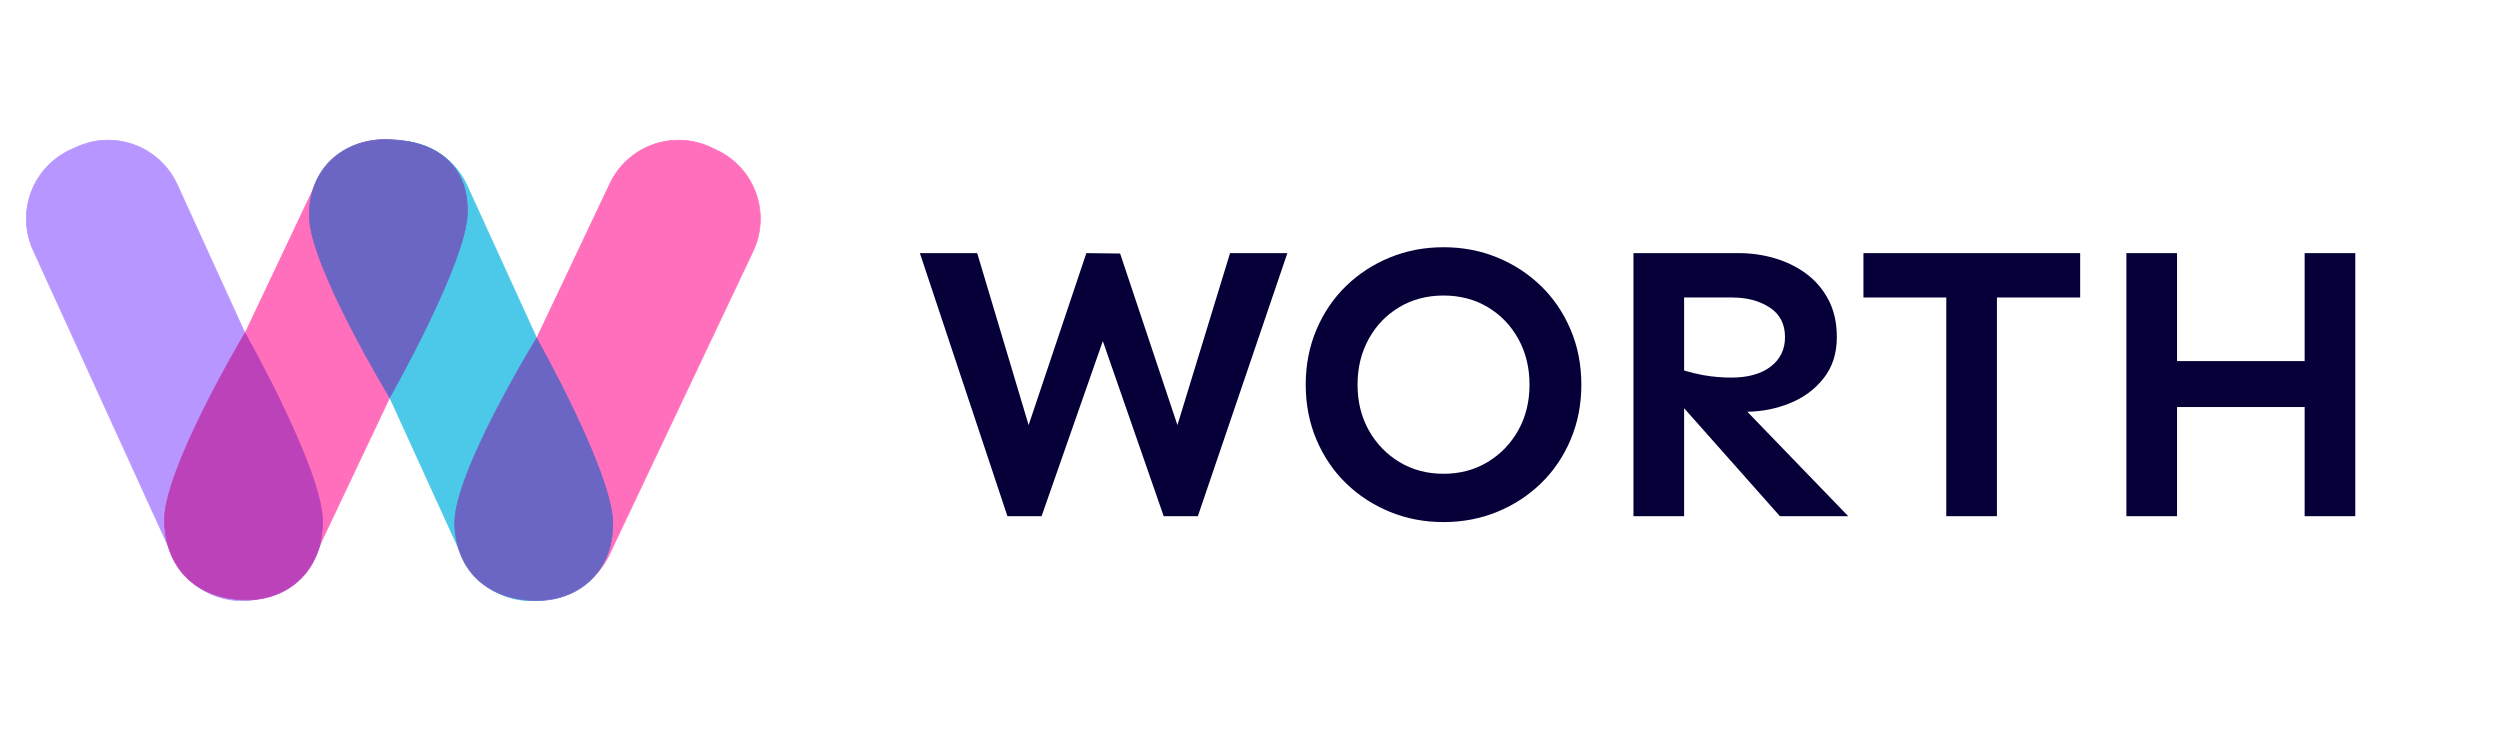
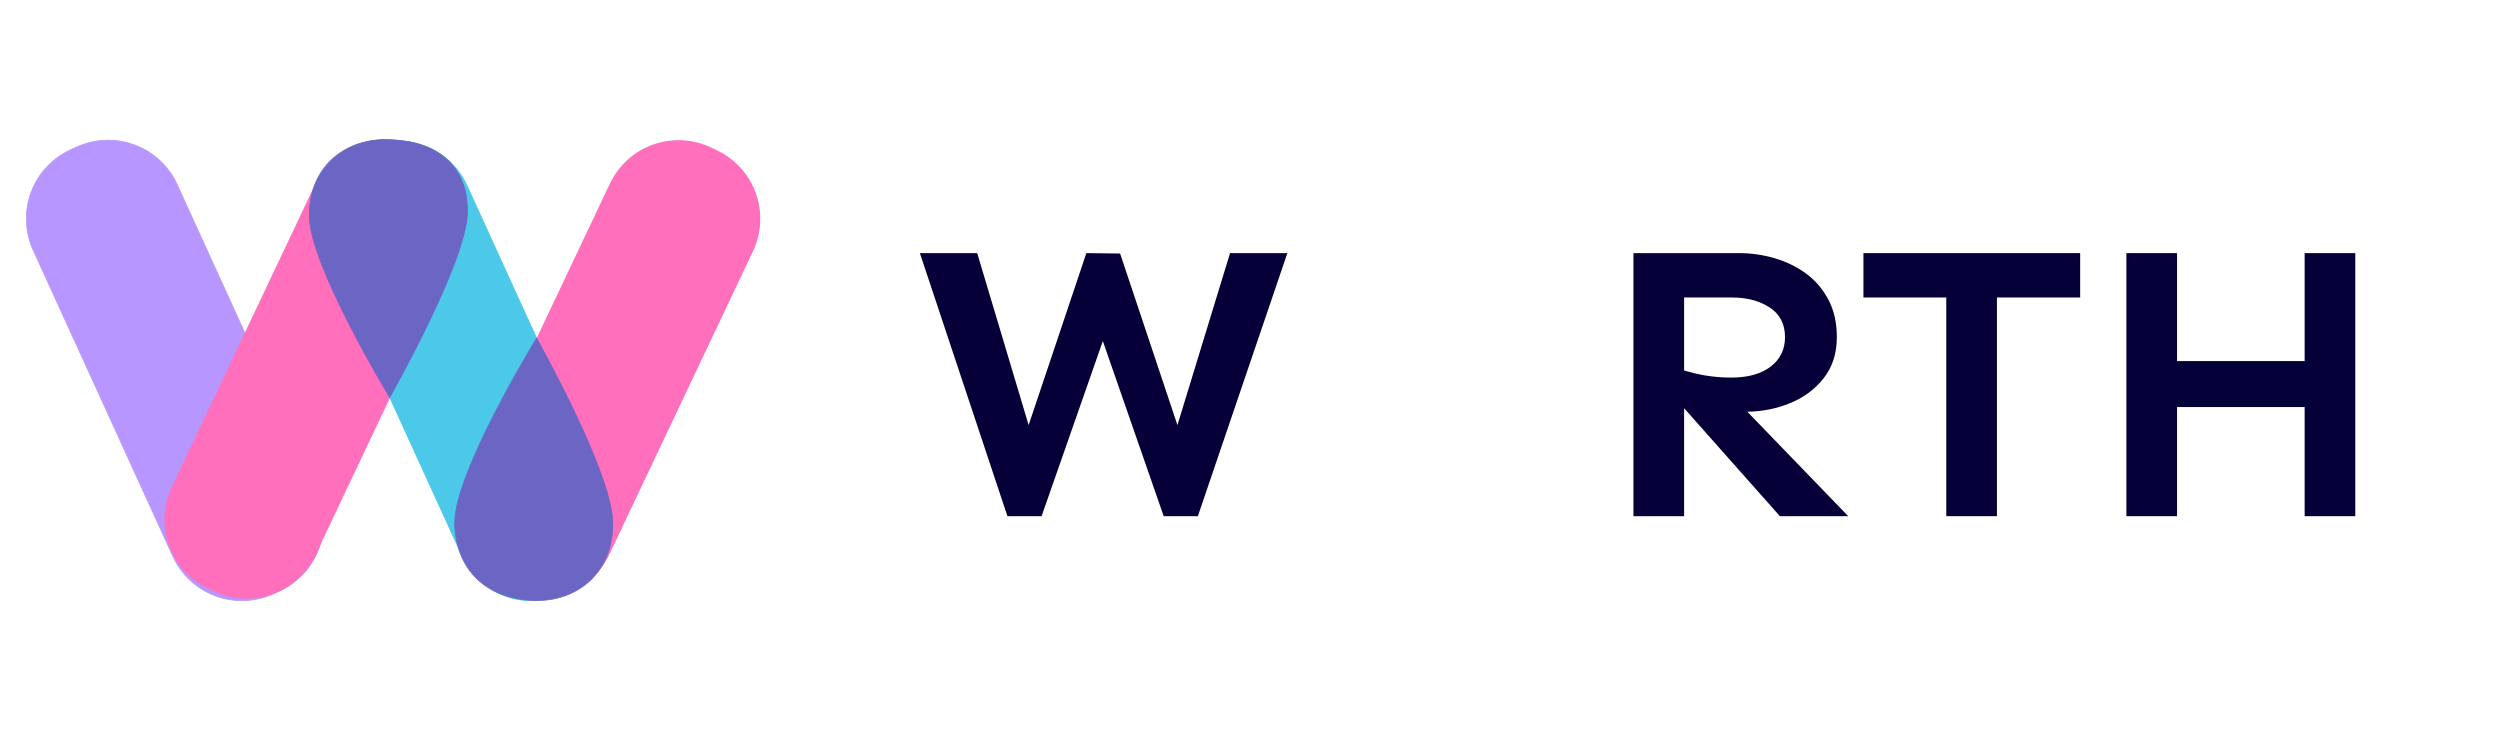
<svg xmlns="http://www.w3.org/2000/svg" width="11520" zoomAndPan="magnify" viewBox="0 0 8640 2592" height="3456" preserveAspectRatio="xMidYMid meet" version="1.2">
  <defs>
    <clipPath id="5c0d46a2bb">
      <path d="M 89.641 481.078 L 1154 481.078 L 1154 2077.211 L 89.641 2077.211 Z M 89.641 481.078 " />
    </clipPath>
    <clipPath id="3bbdea9c0c">
      <path d="M 534 481.078 L 1648 481.078 L 1648 2077.211 L 534 2077.211 Z M 534 481.078 " />
    </clipPath>
    <clipPath id="c3dd99f564">
      <path d="M 1057 481.078 L 2154 481.078 L 2154 2077.211 L 1057 2077.211 Z M 1057 481.078 " />
    </clipPath>
    <clipPath id="e0bb836fac">
-       <path d="M 1551 481.078 L 2628.91 481.078 L 2628.91 2077.211 L 1551 2077.211 Z M 1551 481.078 " />
-     </clipPath>
+       </clipPath>
    <clipPath id="4414641a10">
      <path d="M 533 1116 L 1150 1116 L 1150 2077.211 L 533 2077.211 Z M 533 1116 " />
    </clipPath>
    <clipPath id="7810197b49">
      <path d="M 1536 1133 L 2154 1133 L 2154 2077.211 L 1536 2077.211 Z M 1536 1133 " />
    </clipPath>
    <clipPath id="7bd2f3dd31">
      <path d="M 1034 481.078 L 1651 481.078 L 1651 1409 L 1034 1409 Z M 1034 481.078 " />
    </clipPath>
  </defs>
  <g id="5d9a3acdfe">
    <g style="fill:#050038;fill-opacity:1;">
      <g transform="translate(3162.81, 1783.925)">
        <path style="stroke:none" d="M 318.875 0 L 16.281 -909.125 L 214.391 -909.125 L 392.141 -314.797 L 591.609 -909.125 L 708.297 -907.766 L 906.406 -314.797 L 1088.234 -909.125 L 1286.344 -909.125 L 976.969 0 L 858.922 0 L 648.594 -605.172 L 436.922 0 Z M 318.875 0 " />
      </g>
    </g>
    <g style="fill:#050038;fill-opacity:1;">
      <g transform="translate(4450.16, 1783.925)">
-         <path style="stroke:none" d="M 538.688 20.359 C 472.656 20.359 410.914 8.598 353.469 -14.922 C 296.031 -38.441 245.598 -71.234 202.172 -113.297 C 158.754 -155.359 124.609 -205.562 99.734 -263.906 C 74.859 -322.258 62.422 -385.812 62.422 -454.562 C 62.422 -523.312 74.859 -586.859 99.734 -645.203 C 124.609 -703.555 158.754 -753.766 202.172 -795.828 C 245.598 -837.891 296.031 -870.68 353.469 -894.203 C 410.914 -917.723 472.656 -929.484 538.688 -929.484 C 604.727 -929.484 666.469 -917.723 723.906 -894.203 C 781.352 -870.68 831.785 -837.891 875.203 -795.828 C 918.617 -753.766 952.766 -703.555 977.641 -645.203 C 1002.523 -586.859 1014.969 -523.312 1014.969 -454.562 C 1014.969 -385.812 1002.523 -322.258 977.641 -263.906 C 952.766 -205.562 918.617 -155.359 875.203 -113.297 C 831.785 -71.234 781.352 -38.441 723.906 -14.922 C 666.469 8.598 604.727 20.359 538.688 20.359 Z M 538.688 -146.547 C 595.676 -146.547 646.562 -160.113 691.344 -187.25 C 736.125 -214.383 771.406 -251.02 797.188 -297.156 C 822.969 -343.289 835.859 -395.758 835.859 -454.562 C 835.859 -513.363 822.969 -566.055 797.188 -612.641 C 771.406 -659.223 736.125 -695.859 691.344 -722.547 C 646.562 -749.234 595.676 -762.578 538.688 -762.578 C 481.695 -762.578 430.812 -749.234 386.031 -722.547 C 341.258 -695.859 305.984 -659.223 280.203 -612.641 C 254.422 -566.055 241.531 -513.363 241.531 -454.562 C 241.531 -395.758 254.422 -343.289 280.203 -297.156 C 305.984 -251.02 341.258 -214.383 386.031 -187.25 C 430.812 -160.113 481.695 -146.547 538.688 -146.547 Z M 538.688 -146.547 " />
-       </g>
+         </g>
    </g>
    <g style="fill:#050038;fill-opacity:1;">
      <g transform="translate(5512.263, 1783.925)">
        <path style="stroke:none" d="M 132.969 0 L 132.969 -909.125 L 497.984 -909.125 C 539.598 -909.125 580.531 -903.242 620.781 -891.484 C 661.039 -879.723 697.223 -862.082 729.328 -838.562 C 761.441 -815.039 787.223 -784.961 806.672 -748.328 C 826.129 -711.691 835.859 -668.5 835.859 -618.75 C 835.859 -562.664 820.703 -515.398 790.391 -476.953 C 760.086 -438.504 721.414 -409.781 674.375 -390.781 C 628.238 -371.789 578.941 -361.844 526.484 -360.938 L 875.203 0 L 639.094 0 L 308.016 -373.141 L 308.016 0 Z M 308.016 -503.406 C 328.816 -497.07 351.43 -491.645 375.859 -487.125 C 407.523 -481.695 439.188 -478.984 470.844 -478.984 C 528.738 -478.984 574.191 -491.645 607.203 -516.969 C 640.223 -542.301 656.734 -576.227 656.734 -618.75 C 656.734 -663.977 639.094 -698.125 603.812 -721.188 C 568.539 -744.258 525.125 -755.797 473.562 -755.797 L 308.016 -755.797 Z M 308.016 -503.406 " />
      </g>
    </g>
    <g style="fill:#050038;fill-opacity:1;">
      <g transform="translate(6396.61, 1783.925)">
        <path style="stroke:none" d="M 329.734 0 L 329.734 -755.797 L 43.422 -755.797 L 43.422 -909.125 L 792.438 -909.125 L 792.438 -755.797 L 504.766 -755.797 L 504.766 0 Z M 329.734 0 " />
      </g>
    </g>
    <g style="fill:#050038;fill-opacity:1;">
      <g transform="translate(7215.826, 1783.925)">
        <path style="stroke:none" d="M 749.016 0 L 749.016 -377.219 L 308.016 -377.219 L 308.016 0 L 132.969 0 L 132.969 -909.125 L 308.016 -909.125 L 308.016 -535.984 L 749.016 -535.984 L 749.016 -909.125 L 924.047 -909.125 L 924.047 0 Z M 749.016 0 " />
      </g>
    </g>
    <path style=" stroke:none;fill-rule:nonzero;fill:#b896ff;fill-opacity:1;" d="M 244.246 517.473 L 264.941 508.031 C 268.844 506.254 272.789 504.57 276.773 502.98 C 280.762 501.395 284.781 499.906 288.84 498.516 C 292.898 497.125 296.992 495.836 301.113 494.648 C 305.234 493.461 309.383 492.371 313.559 491.387 C 317.734 490.402 321.934 489.52 326.152 488.742 C 330.371 487.961 334.605 487.285 338.855 486.715 C 343.109 486.145 347.371 485.676 351.648 485.316 C 355.922 484.953 360.203 484.695 364.492 484.543 C 368.777 484.391 373.066 484.344 377.359 484.402 C 381.648 484.461 385.934 484.625 390.215 484.895 C 394.496 485.164 398.77 485.539 403.031 486.016 C 407.297 486.496 411.547 487.078 415.781 487.766 C 420.016 488.453 424.23 489.242 428.426 490.137 C 432.621 491.031 436.793 492.027 440.941 493.125 C 445.09 494.227 449.207 495.426 453.293 496.727 C 457.383 498.027 461.438 499.43 465.453 500.93 C 469.473 502.43 473.453 504.027 477.395 505.723 C 481.336 507.414 485.234 509.207 489.086 511.094 C 492.938 512.98 496.742 514.961 500.5 517.031 C 504.254 519.105 507.957 521.27 511.605 523.527 C 515.258 525.781 518.848 528.125 522.383 530.555 C 525.918 532.984 529.391 535.504 532.801 538.105 C 536.211 540.707 539.555 543.391 542.836 546.156 C 546.113 548.922 549.324 551.766 552.461 554.691 C 555.602 557.613 558.668 560.613 561.66 563.688 C 564.648 566.762 567.566 569.906 570.402 573.121 C 573.238 576.34 575.996 579.625 578.672 582.977 C 581.348 586.328 583.941 589.746 586.449 593.223 C 588.957 596.703 591.379 600.242 593.715 603.84 C 596.047 607.438 598.293 611.094 600.449 614.801 C 602.605 618.508 604.668 622.27 606.637 626.078 C 608.609 629.887 610.484 633.742 612.266 637.645 L 1095.188 1695.543 C 1096.969 1699.441 1098.656 1703.387 1100.242 1707.371 C 1101.828 1711.355 1103.32 1715.375 1104.707 1719.434 C 1106.098 1723.492 1107.387 1727.582 1108.578 1731.703 C 1109.766 1735.824 1110.855 1739.969 1111.84 1744.145 C 1112.824 1748.32 1113.707 1752.516 1114.488 1756.73 C 1115.266 1760.949 1115.941 1765.184 1116.512 1769.434 C 1117.086 1773.684 1117.551 1777.949 1117.914 1782.223 C 1118.277 1786.496 1118.531 1790.773 1118.684 1795.062 C 1118.836 1799.348 1118.883 1803.633 1118.824 1807.922 C 1118.766 1812.211 1118.602 1816.496 1118.332 1820.777 C 1118.066 1825.059 1117.691 1829.328 1117.211 1833.59 C 1116.734 1837.852 1116.148 1842.102 1115.461 1846.336 C 1114.773 1850.566 1113.984 1854.781 1113.09 1858.977 C 1112.195 1863.172 1111.199 1867.344 1110.098 1871.488 C 1109 1875.633 1107.801 1879.75 1106.5 1883.836 C 1105.199 1887.926 1103.797 1891.977 1102.297 1895.996 C 1100.797 1900.012 1099.199 1903.992 1097.5 1907.93 C 1095.805 1911.871 1094.016 1915.766 1092.129 1919.617 C 1090.242 1923.469 1088.262 1927.273 1086.188 1931.027 C 1084.113 1934.781 1081.949 1938.484 1079.691 1942.133 C 1077.438 1945.781 1075.094 1949.371 1072.66 1952.906 C 1070.227 1956.438 1067.711 1959.91 1065.109 1963.32 C 1062.504 1966.73 1059.82 1970.074 1057.055 1973.352 C 1054.289 1976.629 1051.441 1979.836 1048.52 1982.977 C 1045.594 1986.113 1042.594 1989.18 1039.52 1992.168 C 1036.445 1995.16 1033.297 1998.074 1030.082 2000.91 C 1026.863 2003.746 1023.578 2006.504 1020.223 2009.18 C 1016.871 2011.855 1013.453 2014.445 1009.973 2016.953 C 1006.492 2019.461 1002.953 2021.883 999.352 2024.215 C 995.754 2026.551 992.098 2028.793 988.391 2030.949 C 984.68 2033.102 980.918 2035.164 977.109 2037.137 C 973.297 2039.105 969.441 2040.98 965.539 2042.762 L 944.844 2052.203 C 940.938 2053.984 936.996 2055.668 933.008 2057.254 C 929.023 2058.84 925 2060.328 920.941 2061.719 C 916.883 2063.109 912.793 2064.398 908.672 2065.586 C 904.547 2066.773 900.398 2067.863 896.223 2068.848 C 892.047 2069.832 887.852 2070.715 883.633 2071.492 C 879.414 2072.273 875.18 2072.949 870.926 2073.52 C 866.676 2074.09 862.41 2074.559 858.137 2074.922 C 853.859 2075.281 849.578 2075.539 845.293 2075.691 C 841.004 2075.844 836.715 2075.891 832.426 2075.832 C 828.137 2075.773 823.852 2075.609 819.57 2075.34 C 815.285 2075.07 811.016 2074.695 806.75 2074.219 C 802.488 2073.738 798.238 2073.156 794.004 2072.469 C 789.77 2071.781 785.555 2070.992 781.355 2070.098 C 777.16 2069.203 772.988 2068.207 768.844 2067.109 C 764.695 2066.008 760.578 2064.809 756.488 2063.508 C 752.402 2062.207 748.348 2060.809 744.328 2059.309 C 740.309 2057.809 736.328 2056.211 732.387 2054.516 C 728.449 2052.82 724.551 2051.027 720.699 2049.141 C 716.844 2047.254 713.039 2045.273 709.285 2043.203 C 705.527 2041.129 701.828 2038.965 698.176 2036.711 C 694.527 2034.453 690.938 2032.113 687.402 2029.68 C 683.867 2027.25 680.395 2024.73 676.984 2022.129 C 673.574 2019.527 670.227 2016.844 666.949 2014.078 C 663.672 2011.312 660.461 2008.469 657.32 2005.547 C 654.184 2002.621 651.117 1999.625 648.125 1996.551 C 645.133 1993.477 642.219 1990.328 639.383 1987.113 C 636.543 1983.895 633.785 1980.609 631.109 1977.258 C 628.434 1973.906 625.844 1970.492 623.336 1967.012 C 620.824 1963.531 618.402 1959.992 616.07 1956.395 C 613.734 1952.797 611.488 1949.145 609.336 1945.434 C 607.18 1941.727 605.117 1937.965 603.145 1934.156 C 601.176 1930.348 599.301 1926.492 597.52 1922.59 L 114.594 864.695 C 112.812 860.793 111.129 856.848 109.543 852.863 C 107.953 848.879 106.465 844.859 105.074 840.801 C 103.684 836.742 102.395 832.656 101.207 828.535 C 100.016 824.414 98.93 820.266 97.945 816.09 C 96.957 811.918 96.078 807.719 95.297 803.504 C 94.516 799.285 93.844 795.051 93.27 790.801 C 92.699 786.551 92.23 782.289 91.871 778.016 C 91.508 773.742 91.25 769.461 91.098 765.176 C 90.945 760.887 90.898 756.602 90.957 752.312 C 91.016 748.023 91.18 743.738 91.449 739.457 C 91.719 735.176 92.094 730.906 92.57 726.645 C 93.051 722.383 93.633 718.133 94.32 713.902 C 95.008 709.668 95.801 705.453 96.695 701.258 C 97.59 697.062 98.586 692.895 99.684 688.746 C 100.785 684.602 101.984 680.484 103.285 676.398 C 104.586 672.312 105.988 668.258 107.488 664.242 C 108.988 660.223 110.586 656.242 112.281 652.305 C 113.977 648.363 115.77 644.469 117.656 640.617 C 119.543 636.766 121.523 632.961 123.598 629.207 C 125.672 625.453 127.836 621.75 130.094 618.102 C 132.348 614.453 134.691 610.863 137.125 607.332 C 139.555 603.797 142.074 600.324 144.676 596.914 C 147.277 593.508 149.961 590.164 152.73 586.883 C 155.496 583.605 158.34 580.398 161.266 577.262 C 164.191 574.121 167.191 571.059 170.266 568.066 C 173.34 565.074 176.484 562.16 179.703 559.324 C 182.922 556.488 186.207 553.73 189.559 551.059 C 192.914 548.383 196.332 545.789 199.812 543.281 C 203.293 540.773 206.832 538.355 210.43 536.02 C 214.031 533.688 217.684 531.441 221.395 529.289 C 225.105 527.133 228.863 525.07 232.676 523.102 C 236.488 521.129 240.344 519.254 244.246 517.473 Z M 244.246 517.473 " />
    <g clip-rule="nonzero" clip-path="url(#5c0d46a2bb)">
      <path style="fill:none;stroke-width:1;stroke-linecap:butt;stroke-linejoin:miter;stroke:#b896ff;stroke-opacity:1;stroke-miterlimit:10;" d="M 204.23 -18.051 L 213.45 -18.051 C 215.188 -18.05 216.926 -18.007 218.663 -17.923 C 220.401 -17.836 222.133 -17.709 223.864 -17.539 C 225.594 -17.369 227.321 -17.156 229.04 -16.9 C 230.76 -16.645 232.473 -16.348 234.178 -16.009 C 235.884 -15.669 237.581 -15.288 239.267 -14.865 C 240.954 -14.443 242.629 -13.98 244.292 -13.475 C 245.957 -12.97 247.607 -12.426 249.245 -11.838 C 250.881 -11.253 252.503 -10.628 254.111 -9.962 C 255.716 -9.298 257.306 -8.593 258.879 -7.849 C 260.45 -7.106 262.003 -6.324 263.536 -5.504 C 265.069 -4.685 266.582 -3.827 268.073 -2.934 C 269.565 -2.039 271.034 -1.11 272.48 -0.143 C 273.925 0.823 275.347 1.823 276.743 2.859 C 278.139 3.895 279.51 4.964 280.855 6.067 C 282.199 7.171 283.515 8.306 284.803 9.474 C 286.092 10.642 287.351 11.841 288.579 13.07 C 289.809 14.3 291.007 15.559 292.175 16.847 C 293.344 18.135 294.48 19.452 295.582 20.796 C 296.685 22.14 297.754 23.51 298.792 24.906 C 299.827 26.303 300.828 27.724 301.793 29.171 C 302.76 30.617 303.689 32.086 304.584 33.577 C 305.478 35.068 306.335 36.581 307.154 38.115 C 307.974 39.648 308.755 41.2 309.499 42.773 C 310.242 44.344 310.948 45.933 311.612 47.54 C 312.278 49.146 312.904 50.769 313.49 52.406 C 314.074 54.043 314.621 55.694 315.125 57.357 C 315.629 59.021 316.093 60.697 316.515 62.383 C 316.938 64.07 317.319 65.767 317.658 67.471 C 317.997 69.177 318.295 70.89 318.55 72.61 C 318.805 74.329 319.017 76.056 319.189 77.786 C 319.36 79.516 319.487 81.25 319.572 82.986 C 319.658 84.723 319.701 86.461 319.7 88.2 L 319.699 559.65 C 319.7 561.388 319.658 563.127 319.572 564.864 C 319.486 566.6 319.36 568.334 319.188 570.064 C 319.018 571.795 318.804 573.52 318.55 575.241 C 318.294 576.961 317.999 578.673 317.659 580.378 C 317.319 582.084 316.938 583.78 316.517 585.466 C 316.093 587.153 315.63 588.829 315.125 590.492 C 314.621 592.156 314.074 593.808 313.489 595.445 C 312.904 597.082 312.277 598.703 311.611 600.31 C 310.946 601.917 310.242 603.505 309.499 605.077 C 308.755 606.649 307.974 608.202 307.154 609.736 C 306.335 611.27 305.478 612.782 304.584 614.273 C 303.69 615.764 302.759 617.233 301.793 618.68 C 300.827 620.124 299.827 621.546 298.791 622.943 C 297.755 624.34 296.685 625.711 295.582 627.054 C 294.479 628.398 293.344 629.715 292.177 631.003 C 291.009 632.293 289.81 633.551 288.58 634.781 C 287.351 636.009 286.092 637.209 284.803 638.375 C 283.514 639.544 282.199 640.679 280.855 641.782 C 279.511 642.885 278.14 643.955 276.744 644.991 C 275.347 646.026 273.926 647.028 272.479 647.994 C 271.034 648.96 269.566 649.89 268.073 650.784 C 266.581 651.677 265.069 652.535 263.536 653.355 C 262.001 654.174 260.449 654.956 258.878 655.699 C 257.306 656.443 255.716 657.146 254.11 657.813 C 252.504 658.478 250.881 659.104 249.245 659.689 C 247.608 660.275 245.956 660.82 244.294 661.325 C 242.629 661.829 240.954 662.294 239.266 662.716 C 237.58 663.139 235.884 663.519 234.178 663.858 C 232.473 664.198 230.76 664.496 229.04 664.75 C 227.32 665.006 225.594 665.218 223.865 665.389 C 222.134 665.558 220.4 665.686 218.664 665.773 C 216.926 665.858 215.189 665.9 213.45 665.901 L 204.23 665.901 C 202.49 665.9 200.754 665.858 199.016 665.772 C 197.28 665.686 195.546 665.558 193.815 665.388 C 192.085 665.218 190.36 665.005 188.64 664.75 C 186.919 664.494 185.206 664.198 183.501 663.858 C 181.796 663.519 180.1 663.138 178.414 662.715 C 176.727 662.293 175.052 661.83 173.387 661.325 C 171.724 660.82 170.072 660.275 168.435 659.69 C 166.798 659.103 165.176 658.477 163.57 657.812 C 161.963 657.147 160.374 656.442 158.802 655.699 C 157.23 654.956 155.678 654.174 154.145 653.354 C 152.61 652.534 151.099 651.677 149.606 650.784 C 148.116 649.889 146.647 648.959 145.201 647.993 C 143.755 647.027 142.334 646.027 140.936 644.99 C 139.54 643.955 138.169 642.885 136.826 641.783 C 135.482 640.679 134.165 639.543 132.876 638.375 C 131.589 637.208 130.329 636.01 129.099 634.78 C 127.87 633.551 126.671 632.292 125.503 631.003 C 124.337 629.715 123.201 628.398 122.098 627.054 C 120.994 625.709 119.925 624.339 118.889 622.944 C 117.853 621.546 116.853 620.125 115.886 618.68 C 114.92 617.233 113.991 615.766 113.097 614.273 C 112.202 612.782 111.346 611.269 110.526 609.735 C 109.707 608.202 108.924 606.649 108.181 605.077 C 107.438 603.506 106.733 601.917 106.067 600.31 C 105.403 598.703 104.776 597.082 104.19 595.445 C 103.605 593.808 103.06 592.156 102.556 590.493 C 102.05 588.828 101.586 587.152 101.164 585.466 C 100.741 583.779 100.361 582.084 100.022 580.379 C 99.682 578.672 99.385 576.96 99.13 575.24 C 98.875 573.52 98.661 571.795 98.492 570.064 C 98.321 568.334 98.194 566.6 98.107 564.863 C 98.023 563.127 97.98 561.389 97.98 559.65 L 97.979 88.2 C 97.979 86.461 98.023 84.723 98.109 82.986 C 98.193 81.249 98.321 79.516 98.491 77.785 C 98.662 76.054 98.874 74.33 99.13 72.611 C 99.384 70.89 99.682 69.177 100.022 67.471 C 100.36 65.766 100.743 64.07 101.164 62.384 C 101.586 60.696 102.051 59.021 102.555 57.357 C 103.06 55.694 103.604 54.043 104.191 52.406 C 104.776 50.769 105.402 49.146 106.067 47.54 C 106.733 45.933 107.437 44.344 108.18 42.772 C 108.924 41.2 109.706 39.647 110.526 38.114 C 111.346 36.58 112.203 35.068 113.096 33.576 C 113.99 32.085 114.92 30.616 115.886 29.171 C 116.852 27.725 117.854 26.304 118.89 24.907 C 119.926 23.51 120.995 22.141 122.098 20.795 C 123.201 19.452 124.337 18.135 125.504 16.847 C 126.671 15.559 127.871 14.299 129.1 13.071 C 130.33 11.84 131.589 10.641 132.877 9.474 C 134.165 8.306 135.482 7.171 136.826 6.068 C 138.17 4.965 139.54 3.895 140.937 2.859 C 142.334 1.824 143.755 0.822 145.202 -0.144 C 146.647 -1.11 148.115 -2.04 149.607 -2.933 C 151.098 -3.828 152.611 -4.685 154.145 -5.505 C 155.677 -6.323 157.229 -7.105 158.803 -7.849 C 160.374 -8.593 161.963 -9.297 163.57 -9.962 C 165.177 -10.628 166.799 -11.252 168.436 -11.839 C 170.073 -12.425 171.723 -12.971 173.387 -13.475 C 175.051 -13.98 176.727 -14.444 178.412 -14.865 C 180.1 -15.288 181.797 -15.669 183.502 -16.009 C 185.208 -16.348 186.92 -16.644 188.639 -16.9 C 190.36 -17.154 192.085 -17.368 193.815 -17.538 C 195.547 -17.709 197.279 -17.837 199.016 -17.922 C 200.754 -18.008 202.491 -18.05 204.23 -18.051 Z M 204.23 -18.051 " transform="matrix(2.245,-1.024,1.024,2.244,-195.677,767.115)" />
    </g>
    <path style=" stroke:none;fill-rule:nonzero;fill:#ff6fbc;fill-opacity:1;" d="M 1441.68 508.184 L 1462.238 517.922 C 1466.113 519.758 1469.945 521.688 1473.727 523.711 C 1477.508 525.734 1481.238 527.852 1484.918 530.059 C 1488.598 532.266 1492.219 534.562 1495.785 536.945 C 1499.348 539.332 1502.855 541.805 1506.297 544.359 C 1509.742 546.918 1513.121 549.559 1516.438 552.281 C 1519.75 555.004 1522.996 557.809 1526.176 560.688 C 1529.352 563.57 1532.457 566.531 1535.488 569.566 C 1538.52 572.598 1541.473 575.707 1544.352 578.887 C 1547.23 582.066 1550.031 585.316 1552.75 588.633 C 1555.469 591.949 1558.105 595.332 1560.66 598.777 C 1563.215 602.223 1565.68 605.73 1568.062 609.301 C 1570.445 612.867 1572.734 616.492 1574.938 620.172 C 1577.141 623.852 1579.254 627.582 1581.273 631.367 C 1583.293 635.152 1585.219 638.98 1587.051 642.859 C 1588.883 646.738 1590.617 650.66 1592.258 654.625 C 1593.898 658.586 1595.438 662.59 1596.879 666.629 C 1598.324 670.668 1599.668 674.738 1600.91 678.844 C 1602.152 682.949 1603.293 687.082 1604.332 691.242 C 1605.371 695.406 1606.309 699.59 1607.145 703.797 C 1607.977 708.004 1608.707 712.227 1609.336 716.473 C 1609.961 720.715 1610.484 724.969 1610.902 729.238 C 1611.32 733.508 1611.633 737.781 1611.84 742.066 C 1612.047 746.352 1612.148 750.637 1612.148 754.926 C 1612.145 759.215 1612.035 763.5 1611.824 767.785 C 1611.609 772.07 1611.293 776.344 1610.867 780.613 C 1610.445 784.879 1609.918 789.137 1609.285 793.379 C 1608.652 797.621 1607.918 801.844 1607.078 806.051 C 1606.238 810.258 1605.293 814.438 1604.25 818.598 C 1603.203 822.758 1602.059 826.891 1600.809 830.992 C 1599.562 835.098 1598.215 839.168 1596.766 843.203 C 1595.316 847.242 1593.77 851.242 1592.125 855.203 C 1590.48 859.164 1588.742 863.082 1586.906 866.961 L 1088.887 1917.836 C 1087.051 1921.711 1085.117 1925.543 1083.094 1929.324 C 1081.066 1933.105 1078.953 1936.832 1076.742 1940.512 C 1074.535 1944.188 1072.238 1947.809 1069.852 1951.371 C 1067.469 1954.938 1064.996 1958.441 1062.438 1961.887 C 1059.879 1965.328 1057.238 1968.707 1054.516 1972.02 C 1051.789 1975.332 1048.988 1978.578 1046.105 1981.754 C 1043.219 1984.93 1040.262 1988.035 1037.227 1991.066 C 1034.191 1994.094 1031.082 1997.051 1027.902 1999.93 C 1024.719 2002.805 1021.469 2005.605 1018.152 2008.324 C 1014.836 2011.043 1011.453 2013.68 1008.004 2016.23 C 1004.555 2018.785 1001.047 2021.25 997.48 2023.629 C 993.91 2026.012 990.285 2028.301 986.605 2030.504 C 982.922 2032.707 979.191 2034.816 975.406 2036.836 C 971.621 2038.855 967.789 2040.781 963.906 2042.613 C 960.027 2044.445 956.105 2046.18 952.141 2047.82 C 948.176 2049.457 944.176 2050.996 940.133 2052.441 C 936.094 2053.883 932.02 2055.227 927.914 2056.469 C 923.809 2057.711 919.672 2058.852 915.512 2059.891 C 911.348 2060.93 907.164 2061.867 902.953 2062.699 C 898.746 2063.535 894.52 2064.266 890.277 2064.891 C 886.031 2065.516 881.773 2066.039 877.504 2066.457 C 873.234 2066.875 868.957 2067.188 864.672 2067.395 C 860.387 2067.602 856.098 2067.703 851.809 2067.703 C 847.52 2067.699 843.23 2067.59 838.945 2067.379 C 834.66 2067.164 830.383 2066.848 826.113 2066.422 C 821.844 2066 817.59 2065.473 813.344 2064.84 C 809.102 2064.207 804.875 2063.473 800.668 2062.633 C 796.461 2061.793 792.277 2060.852 788.117 2059.805 C 783.957 2058.762 779.824 2057.617 775.719 2056.367 C 771.613 2055.121 767.543 2053.773 763.504 2052.324 C 759.465 2050.879 755.465 2049.332 751.504 2047.688 C 747.539 2046.043 743.621 2044.305 739.742 2042.469 L 719.184 2032.73 C 715.309 2030.895 711.477 2028.965 707.695 2026.941 C 703.914 2024.914 700.184 2022.801 696.504 2020.594 C 692.824 2018.383 689.203 2016.09 685.637 2013.703 C 682.074 2011.316 678.566 2008.848 675.125 2006.289 C 671.68 2003.734 668.301 2001.094 664.984 1998.371 C 661.672 1995.645 658.426 1992.844 655.246 1989.961 C 652.07 1987.078 648.965 1984.121 645.934 1981.086 C 642.902 1978.051 639.949 1974.945 637.07 1971.766 C 634.188 1968.582 631.391 1965.336 628.672 1962.02 C 625.949 1958.699 623.312 1955.32 620.762 1951.871 C 618.207 1948.426 615.742 1944.918 613.359 1941.352 C 610.977 1937.785 608.688 1934.16 606.484 1930.48 C 604.277 1926.797 602.168 1923.066 600.148 1919.281 C 598.129 1915.5 596.203 1911.668 594.371 1907.789 C 592.539 1903.91 590.805 1899.992 589.164 1896.027 C 587.523 1892.062 585.984 1888.062 584.539 1884.023 C 583.098 1879.984 581.754 1875.91 580.512 1871.805 C 579.27 1867.703 578.129 1863.566 577.09 1859.406 C 576.051 1855.246 575.113 1851.062 574.277 1846.855 C 573.445 1842.648 572.715 1838.422 572.086 1834.18 C 571.461 1829.938 570.938 1825.68 570.52 1821.41 C 570.102 1817.145 569.789 1812.867 569.582 1808.582 C 569.375 1804.301 569.273 1800.012 569.273 1795.723 C 569.277 1791.434 569.387 1787.148 569.598 1782.863 C 569.812 1778.582 570.129 1774.305 570.555 1770.039 C 570.977 1765.77 571.504 1761.516 572.137 1757.273 C 572.77 1753.031 573.504 1748.805 574.344 1744.602 C 575.184 1740.395 576.129 1736.211 577.172 1732.051 C 578.219 1727.891 579.363 1723.762 580.613 1719.656 C 581.859 1715.555 583.207 1711.484 584.656 1707.445 C 586.105 1703.41 587.652 1699.41 589.297 1695.449 C 590.938 1691.484 592.68 1687.566 594.516 1683.691 L 1092.535 632.812 C 1094.371 628.938 1096.305 625.109 1098.328 621.328 C 1100.352 617.547 1102.469 613.816 1104.68 610.141 C 1106.887 606.465 1109.184 602.844 1111.57 599.277 C 1113.953 595.711 1116.426 592.207 1118.984 588.766 C 1121.543 585.324 1124.184 581.945 1126.906 578.629 C 1129.633 575.316 1132.434 572.07 1135.316 568.895 C 1138.199 565.719 1141.16 562.617 1144.195 559.586 C 1147.23 556.555 1150.34 553.602 1153.52 550.723 C 1156.703 547.844 1159.949 545.047 1163.27 542.328 C 1166.586 539.609 1169.969 536.973 1173.418 534.418 C 1176.867 531.867 1180.375 529.398 1183.941 527.02 C 1187.512 524.641 1191.137 522.348 1194.816 520.145 C 1198.5 517.941 1202.23 515.832 1206.016 513.812 C 1209.801 511.793 1213.633 509.867 1217.516 508.035 C 1221.395 506.207 1225.316 504.469 1229.281 502.832 C 1233.246 501.191 1237.246 499.652 1241.289 498.211 C 1245.328 496.77 1249.402 495.426 1253.508 494.184 C 1257.613 492.941 1261.75 491.801 1265.91 490.762 C 1270.074 489.723 1274.258 488.785 1278.469 487.949 C 1282.676 487.117 1286.902 486.387 1291.145 485.762 C 1295.391 485.133 1299.648 484.609 1303.918 484.195 C 1308.188 483.777 1312.465 483.465 1316.75 483.254 C 1321.035 483.047 1325.324 482.945 1329.613 482.949 C 1333.902 482.953 1338.191 483.059 1342.477 483.273 C 1346.762 483.484 1351.039 483.805 1355.309 484.227 C 1359.578 484.652 1363.832 485.18 1368.074 485.809 C 1372.32 486.441 1376.543 487.18 1380.754 488.016 C 1384.961 488.855 1389.145 489.801 1393.305 490.844 C 1397.465 491.891 1401.598 493.035 1405.703 494.281 C 1409.809 495.531 1413.879 496.879 1417.918 498.324 C 1421.957 499.773 1425.957 501.32 1429.918 502.965 C 1433.883 504.605 1437.801 506.348 1441.68 508.184 Z M 1441.68 508.184 " />
    <g clip-rule="nonzero" clip-path="url(#3bbdea9c0c)">
      <path style="fill:none;stroke-width:1;stroke-linecap:butt;stroke-linejoin:miter;stroke:#ff6fbc;stroke-opacity:1;stroke-miterlimit:10;" d="M 401.16 -20.01 L 410.381 -20.01 C 412.119 -20.009 413.857 -19.967 415.594 -19.882 C 417.33 -19.797 419.064 -19.669 420.795 -19.498 C 422.526 -19.328 424.251 -19.115 425.97 -18.861 C 427.69 -18.605 429.404 -18.307 431.108 -17.969 C 432.814 -17.629 434.51 -17.248 436.197 -16.826 C 437.883 -16.403 439.559 -15.939 441.223 -15.436 C 442.887 -14.931 444.538 -14.385 446.175 -13.799 C 447.812 -13.214 449.433 -12.587 451.04 -11.922 C 452.646 -11.256 454.236 -10.552 455.807 -9.808 C 457.379 -9.065 458.932 -8.283 460.466 -7.464 C 461.999 -6.645 463.511 -5.788 465.004 -4.893 C 466.496 -4 467.963 -3.069 469.409 -2.103 C 470.855 -1.137 472.276 -0.137 473.673 0.899 C 475.07 1.936 476.439 3.004 477.784 4.107 C 479.128 5.211 480.444 6.347 481.733 7.514 C 483.022 8.681 484.281 9.881 485.51 11.111 C 486.74 12.34 487.939 13.598 489.106 14.887 C 490.274 16.175 491.409 17.491 492.512 18.835 C 493.615 20.181 494.685 21.551 495.721 22.947 C 496.756 24.344 497.757 25.765 498.724 27.211 C 499.69 28.657 500.62 30.125 501.514 31.616 C 502.408 33.108 503.264 34.62 504.084 36.154 C 504.904 37.688 505.685 39.24 506.429 40.812 C 507.172 42.384 507.876 43.973 508.543 45.58 C 509.208 47.187 509.834 48.808 510.419 50.446 C 511.005 52.082 511.551 53.733 512.055 55.397 C 512.56 57.062 513.024 58.736 513.447 60.423 C 513.869 62.11 514.248 63.806 514.589 65.511 C 514.927 67.217 515.225 68.93 515.48 70.649 C 515.736 72.37 515.949 74.095 516.118 75.825 C 516.289 77.556 516.416 79.29 516.501 81.027 C 516.587 82.764 516.63 84.501 516.631 86.24 L 516.63 557.69 C 516.63 559.428 516.587 561.167 516.503 562.904 C 516.416 564.641 516.289 566.373 516.118 568.105 C 515.948 569.835 515.735 571.56 515.479 573.28 C 515.225 575 514.928 576.713 514.589 578.419 C 514.249 580.124 513.868 581.82 513.446 583.506 C 513.022 585.193 512.56 586.868 512.055 588.532 C 511.549 590.197 511.005 591.848 510.42 593.485 C 509.833 595.121 509.208 596.744 508.543 598.35 C 507.876 599.956 507.172 601.546 506.429 603.118 C 505.686 604.69 504.905 606.243 504.084 607.776 C 503.264 609.31 502.407 610.822 501.514 612.313 C 500.62 613.805 499.689 615.273 498.724 616.719 C 497.757 618.165 496.757 619.585 495.721 620.982 C 494.685 622.379 493.616 623.749 492.512 625.094 C 491.409 626.439 490.273 627.755 489.106 629.044 C 487.938 630.332 486.74 631.59 485.51 632.821 C 484.281 634.05 483.022 635.249 481.734 636.417 C 480.445 637.584 479.128 638.72 477.785 639.822 C 476.44 640.926 475.07 641.995 473.672 643.031 C 472.277 644.067 470.855 645.068 469.41 646.033 C 467.963 646.999 466.495 647.93 465.003 648.824 C 463.512 649.718 461.999 650.575 460.466 651.394 C 458.932 652.214 457.379 652.995 455.808 653.739 C 454.236 654.482 452.646 655.186 451.04 655.853 C 449.433 656.518 447.812 657.144 446.174 657.729 C 444.537 658.315 442.887 658.86 441.222 659.365 C 439.558 659.869 437.883 660.334 436.196 660.756 C 434.509 661.178 432.814 661.559 431.108 661.898 C 429.403 662.238 427.691 662.535 425.97 662.79 C 424.25 663.046 422.525 663.258 420.794 663.428 C 419.064 663.6 417.33 663.727 415.594 663.812 C 413.856 663.897 412.12 663.94 410.38 663.941 L 401.16 663.94 C 399.422 663.94 397.683 663.898 395.947 663.813 C 394.21 663.726 392.477 663.599 390.746 663.429 C 389.014 663.258 387.29 663.046 385.569 662.79 C 383.85 662.534 382.137 662.238 380.432 661.898 C 378.727 661.56 377.031 661.179 375.343 660.757 C 373.657 660.332 371.982 659.869 370.317 659.365 C 368.653 658.86 367.002 658.315 365.365 657.729 C 363.728 657.143 362.107 656.518 360.501 655.853 C 358.892 655.186 357.304 654.482 355.733 653.739 C 354.159 652.995 352.607 652.215 351.074 651.393 C 349.54 650.574 348.029 649.717 346.537 648.824 C 345.045 647.931 343.577 647 342.132 646.034 C 340.684 645.067 339.264 644.066 337.867 643.03 C 336.471 641.995 335.1 640.925 333.756 639.822 C 332.412 638.719 331.096 637.584 329.807 636.416 C 328.518 635.248 327.26 634.05 326.029 632.821 C 324.8 631.591 323.601 630.331 322.433 629.043 C 321.266 627.755 320.13 626.438 319.028 625.094 C 317.925 623.75 316.855 622.38 315.819 620.983 C 314.784 619.586 313.783 618.165 312.816 616.719 C 311.851 615.274 310.92 613.804 310.026 612.313 C 309.132 610.822 308.275 609.309 307.456 607.775 C 306.637 606.243 305.855 604.689 305.11 603.117 C 304.367 601.545 303.664 599.956 302.997 598.35 C 302.333 596.744 301.706 595.122 301.122 593.485 C 300.535 591.847 299.99 590.197 299.485 588.533 C 298.981 586.869 298.516 585.193 298.094 583.507 C 297.671 581.82 297.291 580.123 296.951 578.418 C 296.613 576.712 296.315 575.001 296.06 573.28 C 295.805 571.561 295.592 569.836 295.421 568.104 C 295.252 566.374 295.124 564.64 295.039 562.904 C 294.952 561.166 294.91 559.429 294.91 557.69 L 294.91 86.24 C 294.909 84.501 294.953 82.763 295.038 81.027 C 295.123 79.29 295.251 77.556 295.422 75.825 C 295.593 74.096 295.805 72.37 296.061 70.65 C 296.314 68.929 296.612 67.217 296.952 65.512 C 297.291 63.807 297.672 62.111 298.094 60.423 C 298.517 58.736 298.98 57.061 299.484 55.397 C 299.989 53.733 300.535 52.083 301.121 50.446 C 301.706 48.808 302.333 47.187 302.997 45.58 C 303.664 43.973 304.367 42.385 305.112 40.813 C 305.854 39.241 306.636 37.688 307.456 36.153 C 308.276 34.62 309.133 33.107 310.026 31.617 C 310.921 30.125 311.85 28.656 312.816 27.211 C 313.783 25.764 314.783 24.344 315.819 22.947 C 316.855 21.55 317.924 20.18 319.028 18.835 C 320.131 17.492 321.266 16.174 322.434 14.887 C 323.602 13.598 324.8 12.34 326.03 11.11 C 327.26 9.881 328.519 8.682 329.807 7.514 C 331.095 6.347 332.412 5.211 333.756 4.108 C 335.1 3.005 336.47 1.935 337.867 0.898 C 339.264 -0.136 340.685 -1.138 342.13 -2.103 C 343.577 -3.07 345.045 -4.001 346.537 -4.893 C 348.028 -5.787 349.541 -6.644 351.074 -7.465 C 352.608 -8.284 354.161 -9.066 355.733 -9.809 C 357.304 -10.552 358.894 -11.257 360.5 -11.922 C 362.107 -12.588 363.729 -13.213 365.366 -13.8 C 367.004 -14.384 368.653 -14.929 370.316 -15.435 C 371.981 -15.94 373.656 -16.402 375.344 -16.827 C 377.03 -17.249 378.727 -17.629 380.432 -17.969 C 382.137 -18.307 383.85 -18.605 385.57 -18.861 C 387.29 -19.115 389.015 -19.328 390.745 -19.499 C 392.476 -19.669 394.21 -19.796 395.946 -19.881 C 397.683 -19.968 399.421 -20.01 401.16 -20.01 Z M 401.16 -20.01 " transform="matrix(2.23,1.056,-1.056,2.229,526.075,129.145)" />
    </g>
    <path style=" stroke:none;fill-rule:nonzero;fill:#4cc8e9;fill-opacity:1;" d="M 1245.488 520.387 L 1266.184 510.945 C 1270.086 509.164 1274.031 507.48 1278.016 505.895 C 1282 504.309 1286.023 502.82 1290.082 501.43 C 1294.141 500.039 1298.23 498.75 1302.352 497.562 C 1306.477 496.375 1310.625 495.285 1314.801 494.301 C 1318.977 493.316 1323.172 492.434 1327.391 491.652 C 1331.609 490.875 1335.844 490.199 1340.098 489.629 C 1344.348 489.059 1348.613 488.59 1352.887 488.227 C 1357.164 487.867 1361.445 487.609 1365.73 487.457 C 1370.02 487.305 1374.309 487.258 1378.598 487.316 C 1382.887 487.375 1387.172 487.539 1391.457 487.809 C 1395.738 488.078 1400.008 488.453 1404.273 488.93 C 1408.535 489.41 1412.785 489.992 1417.02 490.68 C 1421.254 491.367 1425.473 492.156 1429.668 493.051 C 1433.863 493.945 1438.035 494.941 1442.18 496.039 C 1446.328 497.141 1450.445 498.34 1454.535 499.641 C 1458.621 500.941 1462.676 502.34 1466.695 503.84 C 1470.715 505.34 1474.695 506.938 1478.637 508.633 C 1482.578 510.328 1486.473 512.121 1490.328 514.008 C 1494.18 515.895 1497.984 517.875 1501.738 519.945 C 1505.496 522.02 1509.199 524.184 1512.848 526.438 C 1516.496 528.695 1520.09 531.035 1523.621 533.469 C 1527.156 535.898 1530.629 538.418 1534.039 541.02 C 1537.449 543.621 1540.797 546.305 1544.074 549.07 C 1547.352 551.836 1550.562 554.68 1553.703 557.602 C 1556.84 560.527 1559.906 563.527 1562.898 566.598 C 1565.891 569.672 1568.805 572.82 1571.645 576.035 C 1574.48 579.254 1577.238 582.539 1579.914 585.891 C 1582.59 589.242 1585.18 592.656 1587.691 596.137 C 1590.199 599.617 1592.621 603.156 1594.953 606.754 C 1597.289 610.352 1599.535 614.004 1601.688 617.715 C 1603.844 621.422 1605.906 625.184 1607.879 628.992 C 1609.848 632.801 1611.723 636.656 1613.504 640.559 L 2095.109 1695.559 C 2096.891 1699.461 2098.574 1703.406 2100.16 1707.391 C 2101.75 1711.375 2103.238 1715.395 2104.629 1719.453 C 2106.016 1723.512 2107.309 1727.598 2108.496 1731.719 C 2109.684 1735.84 2110.773 1739.988 2111.758 1744.164 C 2112.742 1748.336 2113.625 1752.531 2114.406 1756.75 C 2115.184 1760.969 2115.859 1765.203 2116.434 1769.453 C 2117.004 1773.703 2117.469 1777.965 2117.832 1782.238 C 2118.195 1786.512 2118.453 1790.793 2118.605 1795.078 C 2118.754 1799.367 2118.801 1803.652 2118.742 1807.941 C 2118.684 1812.23 2118.52 1816.516 2118.254 1820.797 C 2117.984 1825.074 2117.609 1829.348 2117.129 1833.609 C 2116.652 1837.871 2116.07 1842.121 2115.383 1846.352 C 2114.695 1850.586 2113.902 1854.801 2113.008 1858.996 C 2112.113 1863.191 2111.117 1867.359 2110.02 1871.508 C 2108.918 1875.652 2107.719 1879.77 2106.418 1883.855 C 2105.117 1887.941 2103.715 1891.996 2102.215 1896.012 C 2100.715 1900.031 2099.117 1904.012 2097.422 1907.949 C 2095.727 1911.891 2093.934 1915.785 2092.047 1919.637 C 2090.16 1923.488 2088.18 1927.293 2086.105 1931.047 C 2084.031 1934.801 2081.867 1938.504 2079.609 1942.152 C 2077.355 1945.801 2075.012 1949.391 2072.578 1952.922 C 2070.148 1956.457 2067.629 1959.93 2065.027 1963.336 C 2062.426 1966.746 2059.738 1970.09 2056.973 1973.367 C 2054.207 1976.648 2051.359 1979.855 2048.438 1982.992 C 2045.512 1986.133 2042.512 1989.195 2039.438 1992.188 C 2036.363 1995.18 2033.219 1998.094 2030 2000.93 C 2026.781 2003.766 2023.496 2006.523 2020.141 2009.195 C 2016.789 2011.871 2013.371 2014.465 2009.891 2016.973 C 2006.41 2019.48 2002.871 2021.898 1999.273 2024.234 C 1995.672 2026.566 1992.02 2028.812 1988.309 2030.965 C 1984.598 2033.121 1980.84 2035.184 1977.027 2037.152 C 1973.215 2039.125 1969.359 2041 1965.457 2042.777 L 1944.762 2052.219 C 1940.859 2054 1936.914 2055.684 1932.93 2057.273 C 1928.941 2058.859 1924.922 2060.348 1920.863 2061.738 C 1916.801 2063.125 1912.711 2064.418 1908.59 2065.605 C 1904.469 2066.793 1900.32 2067.883 1896.145 2068.867 C 1891.969 2069.852 1887.77 2070.734 1883.551 2071.512 C 1879.332 2072.293 1875.098 2072.969 1870.844 2073.539 C 1866.594 2074.109 1862.328 2074.578 1858.055 2074.938 C 1853.781 2075.301 1849.5 2075.559 1845.211 2075.711 C 1840.922 2075.859 1836.637 2075.906 1832.344 2075.848 C 1828.055 2075.789 1823.77 2075.629 1819.488 2075.359 C 1815.207 2075.09 1810.934 2074.715 1806.668 2074.238 C 1802.406 2073.758 1798.156 2073.176 1793.922 2072.488 C 1789.688 2071.801 1785.473 2071.012 1781.277 2070.117 C 1777.082 2069.223 1772.91 2068.227 1768.762 2067.125 C 1764.613 2066.027 1760.496 2064.828 1756.41 2063.527 C 1752.32 2062.227 1748.266 2060.824 1744.246 2059.324 C 1740.227 2057.824 1736.25 2056.227 1732.309 2054.531 C 1728.367 2052.836 1724.469 2051.047 1720.617 2049.16 C 1716.766 2047.273 1712.961 2045.293 1709.203 2043.219 C 1705.449 2041.148 1701.746 2038.984 1698.098 2036.727 C 1694.445 2034.473 1690.855 2032.129 1687.32 2029.699 C 1683.785 2027.266 1680.312 2024.75 1676.902 2022.148 C 1673.492 2019.547 1670.148 2016.863 1666.867 2014.098 C 1663.59 2011.332 1660.379 2008.488 1657.242 2005.562 C 1654.102 2002.641 1651.035 1999.641 1648.043 1996.566 C 1645.051 1993.492 1642.137 1990.348 1639.301 1987.133 C 1636.461 1983.914 1633.707 1980.629 1631.031 1977.277 C 1628.355 1973.926 1625.762 1970.508 1623.254 1967.031 C 1620.746 1963.551 1618.324 1960.012 1615.988 1956.414 C 1613.652 1952.816 1611.41 1949.16 1609.254 1945.453 C 1607.098 1941.742 1605.035 1937.984 1603.066 1934.176 C 1601.094 1930.367 1599.219 1926.508 1597.438 1922.609 L 1115.836 867.605 C 1114.055 863.707 1112.371 859.762 1110.781 855.777 C 1109.195 851.793 1107.707 847.773 1106.316 843.715 C 1104.926 839.656 1103.637 835.566 1102.445 831.445 C 1101.258 827.324 1100.172 823.18 1099.184 819.004 C 1098.199 814.828 1097.316 810.633 1096.539 806.418 C 1095.758 802.199 1095.082 797.965 1094.512 793.715 C 1093.941 789.465 1093.473 785.199 1093.109 780.926 C 1092.75 776.652 1092.492 772.375 1092.34 768.086 C 1092.188 763.801 1092.141 759.512 1092.199 755.227 C 1092.258 750.938 1092.422 746.652 1092.691 742.371 C 1092.961 738.09 1093.332 733.82 1093.812 729.559 C 1094.293 725.297 1094.875 721.047 1095.562 716.812 C 1096.25 712.582 1097.039 708.367 1097.934 704.172 C 1098.828 699.977 1099.824 695.805 1100.926 691.66 C 1102.023 687.516 1103.223 683.398 1104.523 679.312 C 1105.828 675.223 1107.227 671.172 1108.727 667.152 C 1110.227 663.137 1111.828 659.156 1113.523 655.219 C 1115.219 651.277 1117.008 647.383 1118.898 643.531 C 1120.785 639.68 1122.766 635.875 1124.84 632.121 C 1126.91 628.367 1129.078 624.664 1131.332 621.016 C 1133.59 617.367 1135.934 613.777 1138.363 610.242 C 1140.797 606.711 1143.312 603.238 1145.914 599.828 C 1148.52 596.418 1151.203 593.074 1153.969 589.797 C 1156.738 586.52 1159.582 583.312 1162.508 580.172 C 1165.43 577.035 1168.43 573.969 1171.504 570.98 C 1174.578 567.988 1177.727 565.074 1180.945 562.238 C 1184.16 559.402 1187.449 556.645 1190.801 553.969 C 1194.152 551.293 1197.57 548.703 1201.051 546.195 C 1204.531 543.688 1208.07 541.266 1211.672 538.934 C 1215.27 536.598 1218.926 534.355 1222.637 532.199 C 1226.344 530.047 1230.105 527.984 1233.918 526.012 C 1237.727 524.043 1241.582 522.168 1245.488 520.387 Z M 1245.488 520.387 " />
    <g clip-rule="nonzero" clip-path="url(#c3dd99f564)">
-       <path style="fill:none;stroke-width:1;stroke-linecap:butt;stroke-linejoin:miter;stroke:#4cc8e9;stroke-opacity:1;stroke-miterlimit:10;" d="M 609.771 -16.82 L 618.991 -16.82 C 620.729 -16.82 622.468 -16.777 624.204 -16.692 C 625.94 -16.606 627.674 -16.478 629.404 -16.308 C 631.135 -16.138 632.86 -15.926 634.579 -15.67 C 636.3 -15.414 638.013 -15.118 639.719 -14.778 C 641.424 -14.439 643.12 -14.058 644.807 -13.637 C 646.493 -13.213 648.168 -12.75 649.833 -12.245 C 651.496 -11.74 653.147 -11.195 654.784 -10.61 C 656.422 -10.023 658.044 -9.397 659.65 -8.733 C 661.257 -8.067 662.846 -7.363 664.418 -6.619 C 665.989 -5.876 667.542 -5.094 669.076 -4.274 C 670.61 -3.454 672.121 -2.597 673.613 -1.704 C 675.104 -0.809 676.573 0.12 678.019 1.087 C 679.464 2.053 680.887 3.054 682.283 4.089 C 683.68 5.125 685.05 6.195 686.394 7.297 C 687.738 8.401 689.054 9.536 690.343 10.704 C 691.631 11.872 692.891 13.07 694.12 14.299 C 695.35 15.529 696.549 16.788 697.717 18.077 C 698.884 19.365 700.019 20.682 701.123 22.026 C 702.225 23.37 703.295 24.741 704.331 26.136 C 705.367 27.534 706.368 28.955 707.334 30.4 C 708.299 31.847 709.231 33.315 710.123 34.807 C 711.018 36.298 711.874 37.811 712.693 39.345 C 713.513 40.878 714.296 42.431 715.038 44.003 C 715.781 45.574 716.487 47.163 717.153 48.769 C 717.817 50.376 718.443 51.999 719.029 53.635 C 719.615 55.272 720.16 56.924 720.666 58.587 C 721.169 60.252 721.633 61.928 722.056 63.614 C 722.478 65.3 722.859 66.995 723.199 68.702 C 723.538 70.407 723.835 72.12 724.089 73.84 C 724.345 75.56 724.559 77.285 724.728 79.016 C 724.899 80.746 725.026 82.48 725.112 84.217 C 725.197 85.953 725.24 87.691 725.239 89.43 L 725.241 559.59 C 725.241 561.329 725.197 563.067 725.111 564.804 C 725.027 566.541 724.899 568.274 724.729 570.005 C 724.557 571.735 724.346 573.46 724.09 575.18 C 723.834 576.899 723.538 578.613 723.198 580.319 C 722.859 582.023 722.478 583.719 722.056 585.406 C 721.633 587.093 721.169 588.769 720.665 590.433 C 720.16 592.096 719.614 593.747 719.029 595.384 C 718.444 597.021 717.818 598.644 717.153 600.25 C 716.486 601.857 715.782 603.445 715.038 605.017 C 714.295 606.589 713.513 608.142 712.694 609.677 C 711.875 611.209 711.017 612.722 710.123 614.213 C 709.23 615.705 708.3 617.174 707.334 618.619 C 706.368 620.065 705.366 621.486 704.33 622.883 C 703.294 624.28 702.225 625.65 701.122 626.995 C 700.019 628.338 698.883 629.655 697.716 630.943 C 696.549 632.231 695.349 633.491 694.12 634.72 C 692.89 635.95 691.631 637.149 690.344 638.316 C 689.055 639.484 687.738 640.619 686.394 641.722 C 685.05 642.825 683.68 643.895 682.283 644.931 C 680.886 645.966 679.465 646.968 678.019 647.934 C 676.573 648.9 675.105 649.83 673.613 650.723 C 672.122 651.618 670.609 652.475 669.076 653.293 C 667.543 654.113 665.989 654.895 664.418 655.638 C 662.846 656.383 661.256 657.086 659.651 657.752 C 658.043 658.418 656.421 659.043 654.784 659.629 C 653.147 660.215 651.497 660.761 649.833 661.265 C 648.169 661.77 646.493 662.234 644.806 662.655 C 643.12 663.078 641.423 663.459 639.718 663.799 C 638.012 664.138 636.3 664.434 634.581 664.69 C 632.86 664.945 631.135 665.158 629.405 665.328 C 627.673 665.499 625.941 665.627 624.204 665.712 C 622.466 665.798 620.729 665.841 618.991 665.839 L 609.77 665.839 C 608.032 665.84 606.294 665.797 604.557 665.713 C 602.819 665.627 601.087 665.499 599.356 665.329 C 597.625 665.157 595.899 664.946 594.18 664.69 C 592.46 664.435 590.747 664.139 589.042 663.799 C 587.336 663.459 585.64 663.078 583.953 662.655 C 582.266 662.233 580.591 661.77 578.926 661.265 C 577.263 660.76 575.612 660.215 573.975 659.629 C 572.339 659.043 570.717 658.418 569.109 657.753 C 567.503 657.086 565.915 656.382 564.342 655.638 C 562.77 654.895 561.217 654.114 559.684 653.295 C 558.151 652.475 556.638 651.617 555.146 650.724 C 553.655 649.829 552.186 648.9 550.74 647.934 C 549.295 646.967 547.873 645.967 546.477 644.931 C 545.081 643.895 543.71 642.826 542.366 641.722 C 541.021 640.619 539.705 639.484 538.417 638.316 C 537.128 637.148 535.869 635.949 534.64 634.719 C 533.41 633.49 532.213 632.231 531.045 630.943 C 529.877 629.654 528.74 628.338 527.638 626.994 C 526.535 625.65 525.466 624.28 524.429 622.882 C 523.394 621.487 522.392 620.066 521.427 618.619 C 520.46 617.173 519.531 615.705 518.636 614.214 C 517.742 612.721 516.885 611.209 516.066 609.676 C 515.246 608.142 514.465 606.59 513.721 605.017 C 512.978 603.446 512.272 601.857 511.608 600.25 C 510.942 598.644 510.316 597.021 509.731 595.384 C 509.145 593.746 508.6 592.096 508.095 590.433 C 507.59 588.768 507.127 587.093 506.705 585.407 C 506.282 583.72 505.901 582.023 505.562 580.319 C 505.223 578.613 504.925 576.9 504.67 575.18 C 504.414 573.46 504.203 571.735 504.032 570.004 C 503.861 568.273 503.733 566.54 503.648 564.804 C 503.562 563.067 503.52 561.328 503.52 559.59 L 503.521 89.429 C 503.52 87.692 503.563 85.953 503.648 84.216 C 503.734 82.48 503.861 80.747 504.032 79.016 C 504.202 77.285 504.415 75.56 504.67 73.839 C 504.925 72.119 505.223 70.408 505.561 68.701 C 505.901 66.996 506.282 65.3 506.704 63.614 C 507.126 61.927 507.59 60.251 508.095 58.588 C 508.6 56.924 509.145 55.272 509.731 53.635 C 510.318 51.998 510.942 50.377 511.608 48.769 C 512.273 47.163 512.978 45.573 513.721 44.003 C 514.464 42.431 515.246 40.878 516.066 39.344 C 516.886 37.81 517.742 36.298 518.636 34.807 C 519.531 33.316 520.461 31.846 521.427 30.4 C 522.392 28.956 523.393 27.534 524.429 26.137 C 525.465 24.74 526.534 23.369 527.638 22.026 C 528.74 20.682 529.876 19.365 531.043 18.077 C 532.212 16.788 533.41 15.529 534.64 14.299 C 535.869 13.07 537.129 11.872 538.417 10.705 C 539.706 9.536 541.021 8.401 542.366 7.298 C 543.71 6.195 545.081 5.125 546.477 4.09 C 547.873 3.054 549.295 2.053 550.741 1.086 C 552.187 0.12 553.656 -0.809 555.147 -1.704 C 556.638 -2.597 558.15 -3.455 559.684 -4.275 C 561.218 -5.094 562.771 -5.876 564.342 -6.619 C 565.915 -7.362 567.503 -8.066 569.111 -8.732 C 570.716 -9.398 572.338 -10.024 573.975 -10.609 C 575.612 -11.195 577.263 -11.74 578.928 -12.245 C 580.59 -12.75 582.267 -13.213 583.953 -13.636 C 585.64 -14.059 587.336 -14.439 589.041 -14.779 C 590.747 -15.118 592.459 -15.416 594.18 -15.67 C 595.9 -15.926 597.625 -16.138 599.356 -16.309 C 601.086 -16.479 602.82 -16.606 604.558 -16.692 C 606.293 -16.778 608.031 -16.82 609.771 -16.82 Z M 609.771 -16.82 " transform="matrix(2.245,-1.024,1.024,2.244,-105.966,1182.554)" />
+       <path style="fill:none;stroke-width:1;stroke-linecap:butt;stroke-linejoin:miter;stroke:#4cc8e9;stroke-opacity:1;stroke-miterlimit:10;" d="M 609.771 -16.82 L 618.991 -16.82 C 620.729 -16.82 622.468 -16.777 624.204 -16.692 C 625.94 -16.606 627.674 -16.478 629.404 -16.308 C 631.135 -16.138 632.86 -15.926 634.579 -15.67 C 636.3 -15.414 638.013 -15.118 639.719 -14.778 C 646.493 -13.213 648.168 -12.75 649.833 -12.245 C 651.496 -11.74 653.147 -11.195 654.784 -10.61 C 656.422 -10.023 658.044 -9.397 659.65 -8.733 C 661.257 -8.067 662.846 -7.363 664.418 -6.619 C 665.989 -5.876 667.542 -5.094 669.076 -4.274 C 670.61 -3.454 672.121 -2.597 673.613 -1.704 C 675.104 -0.809 676.573 0.12 678.019 1.087 C 679.464 2.053 680.887 3.054 682.283 4.089 C 683.68 5.125 685.05 6.195 686.394 7.297 C 687.738 8.401 689.054 9.536 690.343 10.704 C 691.631 11.872 692.891 13.07 694.12 14.299 C 695.35 15.529 696.549 16.788 697.717 18.077 C 698.884 19.365 700.019 20.682 701.123 22.026 C 702.225 23.37 703.295 24.741 704.331 26.136 C 705.367 27.534 706.368 28.955 707.334 30.4 C 708.299 31.847 709.231 33.315 710.123 34.807 C 711.018 36.298 711.874 37.811 712.693 39.345 C 713.513 40.878 714.296 42.431 715.038 44.003 C 715.781 45.574 716.487 47.163 717.153 48.769 C 717.817 50.376 718.443 51.999 719.029 53.635 C 719.615 55.272 720.16 56.924 720.666 58.587 C 721.169 60.252 721.633 61.928 722.056 63.614 C 722.478 65.3 722.859 66.995 723.199 68.702 C 723.538 70.407 723.835 72.12 724.089 73.84 C 724.345 75.56 724.559 77.285 724.728 79.016 C 724.899 80.746 725.026 82.48 725.112 84.217 C 725.197 85.953 725.24 87.691 725.239 89.43 L 725.241 559.59 C 725.241 561.329 725.197 563.067 725.111 564.804 C 725.027 566.541 724.899 568.274 724.729 570.005 C 724.557 571.735 724.346 573.46 724.09 575.18 C 723.834 576.899 723.538 578.613 723.198 580.319 C 722.859 582.023 722.478 583.719 722.056 585.406 C 721.633 587.093 721.169 588.769 720.665 590.433 C 720.16 592.096 719.614 593.747 719.029 595.384 C 718.444 597.021 717.818 598.644 717.153 600.25 C 716.486 601.857 715.782 603.445 715.038 605.017 C 714.295 606.589 713.513 608.142 712.694 609.677 C 711.875 611.209 711.017 612.722 710.123 614.213 C 709.23 615.705 708.3 617.174 707.334 618.619 C 706.368 620.065 705.366 621.486 704.33 622.883 C 703.294 624.28 702.225 625.65 701.122 626.995 C 700.019 628.338 698.883 629.655 697.716 630.943 C 696.549 632.231 695.349 633.491 694.12 634.72 C 692.89 635.95 691.631 637.149 690.344 638.316 C 689.055 639.484 687.738 640.619 686.394 641.722 C 685.05 642.825 683.68 643.895 682.283 644.931 C 680.886 645.966 679.465 646.968 678.019 647.934 C 676.573 648.9 675.105 649.83 673.613 650.723 C 672.122 651.618 670.609 652.475 669.076 653.293 C 667.543 654.113 665.989 654.895 664.418 655.638 C 662.846 656.383 661.256 657.086 659.651 657.752 C 658.043 658.418 656.421 659.043 654.784 659.629 C 653.147 660.215 651.497 660.761 649.833 661.265 C 648.169 661.77 646.493 662.234 644.806 662.655 C 643.12 663.078 641.423 663.459 639.718 663.799 C 638.012 664.138 636.3 664.434 634.581 664.69 C 632.86 664.945 631.135 665.158 629.405 665.328 C 627.673 665.499 625.941 665.627 624.204 665.712 C 622.466 665.798 620.729 665.841 618.991 665.839 L 609.77 665.839 C 608.032 665.84 606.294 665.797 604.557 665.713 C 602.819 665.627 601.087 665.499 599.356 665.329 C 597.625 665.157 595.899 664.946 594.18 664.69 C 592.46 664.435 590.747 664.139 589.042 663.799 C 587.336 663.459 585.64 663.078 583.953 662.655 C 582.266 662.233 580.591 661.77 578.926 661.265 C 577.263 660.76 575.612 660.215 573.975 659.629 C 572.339 659.043 570.717 658.418 569.109 657.753 C 567.503 657.086 565.915 656.382 564.342 655.638 C 562.77 654.895 561.217 654.114 559.684 653.295 C 558.151 652.475 556.638 651.617 555.146 650.724 C 553.655 649.829 552.186 648.9 550.74 647.934 C 549.295 646.967 547.873 645.967 546.477 644.931 C 545.081 643.895 543.71 642.826 542.366 641.722 C 541.021 640.619 539.705 639.484 538.417 638.316 C 537.128 637.148 535.869 635.949 534.64 634.719 C 533.41 633.49 532.213 632.231 531.045 630.943 C 529.877 629.654 528.74 628.338 527.638 626.994 C 526.535 625.65 525.466 624.28 524.429 622.882 C 523.394 621.487 522.392 620.066 521.427 618.619 C 520.46 617.173 519.531 615.705 518.636 614.214 C 517.742 612.721 516.885 611.209 516.066 609.676 C 515.246 608.142 514.465 606.59 513.721 605.017 C 512.978 603.446 512.272 601.857 511.608 600.25 C 510.942 598.644 510.316 597.021 509.731 595.384 C 509.145 593.746 508.6 592.096 508.095 590.433 C 507.59 588.768 507.127 587.093 506.705 585.407 C 506.282 583.72 505.901 582.023 505.562 580.319 C 505.223 578.613 504.925 576.9 504.67 575.18 C 504.414 573.46 504.203 571.735 504.032 570.004 C 503.861 568.273 503.733 566.54 503.648 564.804 C 503.562 563.067 503.52 561.328 503.52 559.59 L 503.521 89.429 C 503.52 87.692 503.563 85.953 503.648 84.216 C 503.734 82.48 503.861 80.747 504.032 79.016 C 504.202 77.285 504.415 75.56 504.67 73.839 C 504.925 72.119 505.223 70.408 505.561 68.701 C 505.901 66.996 506.282 65.3 506.704 63.614 C 507.126 61.927 507.59 60.251 508.095 58.588 C 508.6 56.924 509.145 55.272 509.731 53.635 C 510.318 51.998 510.942 50.377 511.608 48.769 C 512.273 47.163 512.978 45.573 513.721 44.003 C 514.464 42.431 515.246 40.878 516.066 39.344 C 516.886 37.81 517.742 36.298 518.636 34.807 C 519.531 33.316 520.461 31.846 521.427 30.4 C 522.392 28.956 523.393 27.534 524.429 26.137 C 525.465 24.74 526.534 23.369 527.638 22.026 C 528.74 20.682 529.876 19.365 531.043 18.077 C 532.212 16.788 533.41 15.529 534.64 14.299 C 535.869 13.07 537.129 11.872 538.417 10.705 C 539.706 9.536 541.021 8.401 542.366 7.298 C 543.71 6.195 545.081 5.125 546.477 4.09 C 547.873 3.054 549.295 2.053 550.741 1.086 C 552.187 0.12 553.656 -0.809 555.147 -1.704 C 556.638 -2.597 558.15 -3.455 559.684 -4.275 C 561.218 -5.094 562.771 -5.876 564.342 -6.619 C 565.915 -7.362 567.503 -8.066 569.111 -8.732 C 570.716 -9.398 572.338 -10.024 573.975 -10.609 C 575.612 -11.195 577.263 -11.74 578.928 -12.245 C 580.59 -12.75 582.267 -13.213 583.953 -13.636 C 585.64 -14.059 587.336 -14.439 589.041 -14.779 C 590.747 -15.118 592.459 -15.416 594.18 -15.67 C 595.9 -15.926 597.625 -16.138 599.356 -16.309 C 601.086 -16.479 602.82 -16.606 604.558 -16.692 C 606.293 -16.778 608.031 -16.82 609.771 -16.82 Z M 609.771 -16.82 " transform="matrix(2.245,-1.024,1.024,2.244,-105.966,1182.554)" />
    </g>
    <path style=" stroke:none;fill-rule:nonzero;fill:#ff6fbc;fill-opacity:1;" d="M 2457.078 509.664 L 2477.633 519.402 C 2481.512 521.238 2485.34 523.168 2489.125 525.191 C 2492.906 527.219 2496.637 529.332 2500.316 531.539 C 2503.992 533.75 2507.617 536.043 2511.18 538.43 C 2514.746 540.816 2518.25 543.285 2521.695 545.844 C 2525.141 548.398 2528.52 551.039 2531.836 553.762 C 2535.148 556.488 2538.395 559.289 2541.57 562.172 C 2544.75 565.055 2547.852 568.012 2550.883 571.047 C 2553.914 574.082 2556.871 577.188 2559.75 580.367 C 2562.629 583.547 2565.43 586.797 2568.148 590.113 C 2570.867 593.434 2573.504 596.812 2576.059 600.262 C 2578.613 603.707 2581.078 607.215 2583.461 610.781 C 2585.84 614.348 2588.133 617.973 2590.336 621.652 C 2592.539 625.332 2594.652 629.066 2596.672 632.848 C 2598.691 636.633 2600.617 640.465 2602.449 644.344 C 2604.281 648.223 2606.016 652.141 2607.656 656.105 C 2609.293 660.07 2610.836 664.07 2612.277 668.109 C 2613.723 672.148 2615.062 676.223 2616.305 680.328 C 2617.551 684.43 2618.691 688.566 2619.73 692.727 C 2620.77 696.887 2621.707 701.07 2622.539 705.277 C 2623.375 709.484 2624.105 713.711 2624.73 717.953 C 2625.359 722.195 2625.883 726.453 2626.301 730.719 C 2626.719 734.988 2627.031 739.266 2627.238 743.551 C 2627.445 747.832 2627.547 752.121 2627.543 756.41 C 2627.543 760.699 2627.434 764.984 2627.219 769.266 C 2627.008 773.551 2626.688 777.828 2626.266 782.094 C 2625.844 786.363 2625.312 790.617 2624.684 794.859 C 2624.051 799.102 2623.312 803.328 2622.473 807.531 C 2621.633 811.738 2620.691 815.922 2619.648 820.082 C 2618.602 824.242 2617.453 828.371 2616.207 832.477 C 2614.957 836.578 2613.609 840.648 2612.164 844.688 C 2610.715 848.727 2609.168 852.723 2607.523 856.684 C 2605.879 860.648 2604.141 864.566 2602.301 868.441 L 2105.645 1916.445 C 2103.809 1920.32 2101.879 1924.148 2099.855 1927.93 C 2097.828 1931.711 2095.711 1935.441 2093.504 1939.117 C 2091.297 1942.793 2089 1946.414 2086.613 1949.98 C 2084.227 1953.543 2081.754 1957.047 2079.199 1960.492 C 2076.641 1963.934 2074 1967.312 2071.273 1970.629 C 2068.551 1973.941 2065.746 1977.188 2062.863 1980.363 C 2059.98 1983.539 2057.02 1986.641 2053.984 1989.672 C 2050.949 1992.703 2047.844 1995.656 2044.66 1998.535 C 2041.48 2001.414 2038.23 2004.211 2034.914 2006.93 C 2031.594 2009.648 2028.211 2012.285 2024.766 2014.836 C 2021.316 2017.391 2017.809 2019.855 2014.238 2022.238 C 2010.672 2024.617 2007.047 2026.91 2003.363 2029.113 C 1999.684 2031.316 1995.949 2033.426 1992.164 2035.445 C 1988.379 2037.465 1984.547 2039.391 1980.668 2041.223 C 1976.789 2043.051 1972.867 2044.785 1968.902 2046.426 C 1964.938 2048.066 1960.934 2049.605 1956.895 2051.047 C 1952.855 2052.488 1948.781 2053.832 1944.676 2055.074 C 1940.566 2056.316 1936.434 2057.457 1932.27 2058.496 C 1928.109 2059.535 1923.922 2060.473 1919.715 2061.309 C 1915.508 2062.141 1911.281 2062.871 1907.035 2063.496 C 1902.793 2064.125 1898.535 2064.645 1894.266 2065.062 C 1889.996 2065.48 1885.719 2065.793 1881.434 2066 C 1877.148 2066.211 1872.859 2066.312 1868.57 2066.309 C 1864.277 2066.305 1859.992 2066.199 1855.707 2065.984 C 1851.422 2065.773 1847.145 2065.453 1842.875 2065.031 C 1838.605 2064.605 1834.348 2064.078 1830.105 2063.449 C 1825.863 2062.816 1821.637 2062.078 1817.43 2061.238 C 1813.223 2060.402 1809.039 2059.457 1804.879 2058.414 C 1800.715 2057.367 1796.582 2056.223 1792.48 2054.977 C 1788.375 2053.727 1784.301 2052.379 1780.266 2050.934 C 1776.227 2049.484 1772.227 2047.938 1768.262 2046.293 C 1764.301 2044.652 1760.379 2042.91 1756.504 2041.074 L 1735.945 2031.336 C 1732.066 2029.5 1728.238 2027.57 1724.457 2025.547 C 1720.672 2023.523 1716.941 2021.406 1713.266 2019.199 C 1709.586 2016.992 1705.965 2014.695 1702.398 2012.309 C 1698.832 2009.926 1695.328 2007.453 1691.883 2004.898 C 1688.438 2002.34 1685.059 1999.699 1681.746 1996.977 C 1678.43 1994.254 1675.184 1991.449 1672.008 1988.566 C 1668.832 1985.688 1665.727 1982.727 1662.695 1979.691 C 1659.664 1976.656 1656.707 1973.551 1653.828 1970.371 C 1650.949 1967.191 1648.148 1963.941 1645.43 1960.625 C 1642.711 1957.309 1640.074 1953.926 1637.52 1950.48 C 1634.969 1947.031 1632.5 1943.527 1630.121 1939.957 C 1627.738 1936.391 1625.445 1932.766 1623.242 1929.086 C 1621.039 1925.406 1618.93 1921.676 1616.906 1917.891 C 1614.887 1914.105 1612.961 1910.273 1611.129 1906.398 C 1609.301 1902.52 1607.562 1898.598 1605.926 1894.633 C 1604.285 1890.672 1602.742 1886.668 1601.301 1882.629 C 1599.859 1878.59 1598.516 1874.52 1597.273 1870.414 C 1596.031 1866.309 1594.891 1862.176 1593.848 1858.016 C 1592.809 1853.852 1591.871 1849.668 1591.039 1845.461 C 1590.203 1841.254 1589.473 1837.031 1588.848 1832.785 C 1588.219 1828.543 1587.699 1824.289 1587.281 1820.02 C 1586.863 1815.75 1586.551 1811.473 1586.344 1807.191 C 1586.133 1802.906 1586.031 1798.621 1586.035 1794.332 C 1586.039 1790.043 1586.145 1785.754 1586.359 1781.473 C 1586.57 1777.188 1586.891 1772.914 1587.312 1768.645 C 1587.738 1764.375 1588.266 1760.121 1588.898 1755.879 C 1589.531 1751.637 1590.266 1747.414 1591.105 1743.207 C 1591.945 1739 1592.887 1734.816 1593.934 1730.66 C 1594.977 1726.5 1596.125 1722.367 1597.371 1718.266 C 1598.621 1714.16 1599.969 1710.09 1601.418 1706.055 C 1602.863 1702.016 1604.41 1698.016 1606.055 1694.055 C 1607.699 1690.094 1609.441 1686.176 1611.277 1682.297 L 2107.934 634.297 C 2109.77 630.422 2111.703 626.59 2113.727 622.812 C 2115.75 619.031 2117.867 615.301 2120.074 611.621 C 2122.285 607.945 2124.582 604.324 2126.965 600.762 C 2129.352 597.195 2131.824 593.691 2134.383 590.25 C 2136.941 586.805 2139.582 583.426 2142.305 580.113 C 2145.027 576.801 2147.832 573.555 2150.715 570.379 C 2153.598 567.203 2156.559 564.098 2159.594 561.066 C 2162.629 558.039 2165.738 555.082 2168.918 552.203 C 2172.098 549.328 2175.348 546.527 2178.668 543.809 C 2181.984 541.09 2185.367 538.453 2188.816 535.902 C 2192.262 533.348 2195.77 530.883 2199.34 528.504 C 2202.91 526.121 2206.535 523.832 2210.215 521.629 C 2213.895 519.426 2217.629 517.312 2221.414 515.293 C 2225.199 513.277 2229.031 511.352 2232.91 509.52 C 2236.789 507.688 2240.715 505.953 2244.68 504.312 C 2248.641 502.676 2252.645 501.137 2256.684 499.691 C 2260.727 498.25 2264.801 496.906 2268.906 495.664 C 2273.012 494.422 2277.145 493.281 2281.309 492.242 C 2285.473 491.203 2289.656 490.266 2293.863 489.434 C 2298.074 488.598 2302.301 487.867 2306.543 487.242 C 2310.789 486.617 2315.043 486.094 2319.316 485.676 C 2323.586 485.258 2327.863 484.945 2332.148 484.738 C 2336.434 484.531 2340.719 484.43 2345.012 484.43 C 2349.301 484.434 2353.59 484.543 2357.875 484.754 C 2362.156 484.969 2366.434 485.285 2370.703 485.711 C 2374.973 486.133 2379.23 486.66 2383.473 487.293 C 2387.719 487.926 2391.941 488.66 2396.148 489.5 C 2400.355 490.34 2404.539 491.281 2408.703 492.328 C 2412.863 493.371 2416.996 494.52 2421.102 495.766 C 2425.207 497.012 2429.277 498.359 2433.316 499.809 C 2437.355 501.254 2441.355 502.801 2445.316 504.445 C 2449.281 506.09 2453.199 507.828 2457.078 509.664 Z M 2457.078 509.664 " />
    <g clip-rule="nonzero" clip-path="url(#e0bb836fac)">
      <path style="fill:none;stroke-width:1;stroke-linecap:butt;stroke-linejoin:miter;stroke:#ff6fbc;stroke-opacity:1;stroke-miterlimit:10;" d="M 812.99 -19.361 L 822.209 -19.36 C 823.949 -19.36 825.686 -19.317 827.423 -19.233 C 829.16 -19.146 830.894 -19.019 832.624 -18.849 C 834.355 -18.677 836.08 -18.466 837.8 -18.21 C 839.52 -17.954 841.232 -17.658 842.938 -17.318 C 844.644 -16.98 846.34 -16.599 848.027 -16.177 C 849.713 -15.753 851.389 -15.29 853.052 -14.785 C 854.717 -14.28 856.367 -13.735 858.004 -13.149 C 859.641 -12.563 861.263 -11.938 862.869 -11.273 C 864.476 -10.607 866.066 -9.903 867.637 -9.159 C 869.209 -8.415 870.762 -7.634 872.296 -6.814 C 873.83 -5.995 875.342 -5.137 876.834 -4.244 C 878.324 -3.35 879.793 -2.42 881.239 -1.454 C 882.684 -0.488 884.107 0.513 885.503 1.548 C 886.899 2.585 888.27 3.655 889.614 4.758 C 890.959 5.861 892.274 6.996 893.563 8.164 C 894.851 9.332 896.11 10.53 897.339 11.76 C 898.57 12.989 899.768 14.249 900.936 15.538 C 902.104 16.824 903.24 18.142 904.343 19.486 C 905.445 20.83 906.515 22.2 907.55 23.597 C 908.586 24.993 909.587 26.415 910.553 27.861 C 911.519 29.306 912.45 30.775 913.344 32.266 C 914.238 33.757 915.095 35.27 915.915 36.804 C 916.734 38.337 917.515 39.891 918.258 41.463 C 919.003 43.035 919.707 44.624 920.371 46.229 C 921.038 47.836 921.663 49.459 922.249 51.095 C 922.835 52.732 923.379 54.383 923.885 56.047 C 924.39 57.711 924.853 59.387 925.275 61.073 C 925.698 62.76 926.079 64.456 926.419 66.162 C 926.758 67.868 927.054 69.58 927.31 71.3 C 927.564 73.02 927.777 74.745 927.949 76.476 C 928.119 78.207 928.246 79.939 928.331 81.676 C 928.417 83.414 928.461 85.151 928.459 86.89 L 928.46 557.051 C 928.46 558.789 928.417 560.527 928.333 562.263 C 928.246 564 928.119 565.735 927.948 567.464 C 927.778 569.194 927.565 570.919 927.31 572.64 C 927.054 574.36 926.757 576.073 926.419 577.778 C 926.079 579.483 925.699 581.179 925.276 582.868 C 924.853 584.554 924.389 586.23 923.885 587.893 C 923.38 589.557 922.834 591.207 922.248 592.845 C 921.663 594.482 921.038 596.103 920.372 597.71 C 919.707 599.317 919.002 600.906 918.259 602.477 C 917.515 604.049 916.733 605.603 915.914 607.135 C 915.094 608.669 914.237 610.181 913.343 611.674 C 912.45 613.164 911.52 614.634 910.553 616.08 C 909.588 617.526 908.586 618.947 907.55 620.343 C 906.515 621.74 905.445 623.111 904.343 624.455 C 903.239 625.798 902.104 627.114 900.936 628.403 C 899.769 629.692 898.569 630.951 897.34 632.18 C 896.111 633.409 894.852 634.608 893.564 635.776 C 892.274 636.944 890.958 638.079 889.614 639.182 C 888.27 640.285 886.899 641.355 885.503 642.391 C 884.107 643.426 882.685 644.427 881.239 645.393 C 879.794 646.36 878.325 647.289 876.833 648.183 C 875.342 649.077 873.83 649.934 872.296 650.753 C 870.763 651.574 869.21 652.356 867.638 653.098 C 866.065 653.842 864.477 654.547 862.87 655.212 C 861.264 655.878 859.642 656.503 858.005 657.089 C 856.367 657.674 854.716 658.22 853.053 658.726 C 851.389 659.23 849.713 659.693 848.026 660.115 C 846.34 660.539 844.644 660.919 842.939 661.258 C 841.232 661.597 839.52 661.895 837.801 662.15 C 836.08 662.405 834.354 662.618 832.625 662.789 C 830.894 662.959 829.161 663.086 827.423 663.172 C 825.687 663.258 823.948 663.3 822.21 663.3 L 812.99 663.299 C 811.25 663.3 809.513 663.257 807.777 663.172 C 806.039 663.087 804.305 662.959 802.576 662.788 C 800.845 662.618 799.12 662.405 797.399 662.149 C 795.68 661.895 793.967 661.597 792.262 661.259 C 790.555 660.92 788.859 660.538 787.174 660.116 C 785.486 659.694 783.81 659.229 782.147 658.724 C 780.484 658.221 778.832 657.675 777.195 657.089 C 775.558 656.503 773.936 655.878 772.33 655.212 C 770.723 654.547 769.133 653.842 767.562 653.099 C 765.99 652.356 764.437 651.574 762.903 650.755 C 761.37 649.934 759.858 649.078 758.367 648.183 C 756.875 647.29 755.406 646.36 753.96 645.394 C 752.515 644.428 751.094 643.427 749.696 642.391 C 748.3 641.355 746.929 640.285 745.585 639.183 C 744.242 638.079 742.925 636.944 741.637 635.775 C 740.349 634.609 739.089 633.41 737.86 632.18 C 736.63 630.95 735.432 629.692 734.264 628.403 C 733.096 627.115 731.961 625.798 730.857 624.455 C 729.754 623.11 728.684 621.74 727.649 620.343 C 726.613 618.946 725.612 617.526 724.646 616.079 C 723.679 614.634 722.751 613.165 721.857 611.673 C 720.962 610.182 720.105 608.669 719.286 607.136 C 718.465 605.603 717.684 604.05 716.941 602.478 C 716.198 600.906 715.492 599.316 714.828 597.71 C 714.161 596.104 713.537 594.482 712.95 592.845 C 712.365 591.207 711.82 589.556 711.315 587.892 C 710.811 586.228 710.347 584.554 709.924 582.867 C 709.501 581.179 709.12 579.483 708.782 577.779 C 708.442 576.074 708.145 574.36 707.89 572.641 C 707.635 570.92 707.422 569.195 707.252 567.465 C 707.081 565.734 706.953 564 706.868 562.264 C 706.782 560.527 706.741 558.789 706.74 557.049 L 706.74 86.89 C 706.74 85.152 706.783 83.412 706.868 81.677 C 706.953 79.941 707.081 78.206 707.251 76.475 C 707.423 74.745 707.635 73.02 707.89 71.301 C 708.145 69.58 708.442 67.867 708.782 66.162 C 709.121 64.456 709.502 62.76 709.924 61.074 C 710.346 59.387 710.81 57.711 711.315 56.048 C 711.82 54.384 712.365 52.732 712.951 51.095 C 713.537 49.459 714.162 47.836 714.827 46.229 C 715.493 44.624 716.197 43.034 716.941 41.462 C 717.684 39.89 718.466 38.337 719.286 36.804 C 720.105 35.27 720.962 33.758 721.856 32.267 C 722.751 30.775 723.681 29.307 724.646 27.861 C 725.612 26.415 726.613 24.993 727.649 23.596 C 728.685 22.201 729.754 20.83 730.857 19.486 C 731.96 18.142 733.097 16.825 734.264 15.536 C 735.431 14.249 736.63 12.99 737.859 11.76 C 739.09 10.53 740.349 9.331 741.637 8.163 C 742.925 6.996 744.241 5.861 745.585 4.757 C 746.93 3.654 748.3 2.585 749.696 1.55 C 751.094 0.513 752.515 -0.488 753.96 -1.454 C 755.407 -2.419 756.874 -3.349 758.367 -4.244 C 759.858 -5.138 761.371 -5.995 762.904 -6.814 C 764.438 -7.634 765.99 -8.415 767.562 -9.16 C 769.134 -9.902 770.724 -10.607 772.33 -11.273 C 773.936 -11.937 775.557 -12.563 777.195 -13.148 C 778.832 -13.735 780.483 -14.28 782.147 -14.785 C 783.812 -15.29 785.486 -15.753 787.173 -16.176 C 788.86 -16.598 790.555 -16.979 792.262 -17.318 C 793.967 -17.658 795.68 -17.954 797.4 -18.21 C 799.12 -18.466 800.845 -18.678 802.576 -18.848 C 804.306 -19.02 806.04 -19.147 807.776 -19.232 C 809.514 -19.317 811.251 -19.36 812.99 -19.361 Z M 812.99 -19.361 " transform="matrix(2.23,1.056,-1.056,2.229,623.903,-305.73)" />
    </g>
-     <path style=" stroke:none;fill-rule:nonzero;fill:#bc42b9;fill-opacity:1;" d="M 1114.891 1803.012 C 1114.102 1979.961 988.738 2072.234 856.812 2072.902 C 696.488 2073.691 574.062 1980.949 568.34 1803.531 C 562.617 1626.113 846.797 1150.957 846.797 1150.957 C 846.797 1150.957 1115.68 1625.496 1114.867 1803.035 Z M 1114.891 1803.012 " />
    <g clip-rule="nonzero" clip-path="url(#4414641a10)">
-       <path style="fill:none;stroke-width:1;stroke-linecap:butt;stroke-linejoin:miter;stroke:#bc42b9;stroke-opacity:1;stroke-miterlimit:10;" d="M 415.54 535.92 C 415.22 607.66 364.41 645.07 310.94 645.341 C 245.959 645.661 196.339 608.06 194.02 536.131 C 191.701 464.201 306.88 271.56 306.88 271.56 C 306.88 271.56 415.86 463.95 415.531 535.929 Z M 415.54 535.92 " transform="matrix(2.467,0,0,2.467,89.639,481.145)" />
-     </g>
+       </g>
    <path style=" stroke:none;fill-rule:nonzero;fill:#6b66c4;fill-opacity:1;" d="M 2118.133 1810.805 C 2117.223 1984.008 1991.809 2074.453 1859.883 2075.168 C 1699.562 2076.059 1577.207 1985.34 1571.609 1811.668 C 1566.008 1638 1854.68 1168.84 1854.68 1168.84 C 1854.68 1168.84 2119.047 1636.988 2118.133 1810.805 Z M 2118.133 1810.805 " />
    <g clip-rule="nonzero" clip-path="url(#7810197b49)">
      <path style="fill:none;stroke-width:1;stroke-linecap:butt;stroke-linejoin:miter;stroke:#6b66c4;stroke-opacity:1;stroke-miterlimit:10;" d="M 822.16 539.079 C 821.791 609.301 770.96 645.969 717.489 646.259 C 652.511 646.62 602.919 609.841 600.651 539.429 C 598.38 469.02 715.381 278.81 715.381 278.81 C 715.381 278.81 822.53 468.61 822.16 539.079 Z M 822.16 539.079 " transform="matrix(2.467,0,0,2.467,89.639,481.145)" />
    </g>
    <path style=" stroke:none;fill-rule:nonzero;fill:#6b66c4;fill-opacity:1;" d="M 1068.926 746.965 C 1067.348 576.305 1191.449 485.266 1323.352 482.5 C 1483.648 479.148 1620.312 552.477 1615.379 737.641 C 1610.789 908.793 1346.84 1373.637 1346.84 1373.637 C 1346.84 1373.637 1070.504 918.215 1068.926 746.965 Z M 1068.926 746.965 " />
    <g clip-rule="nonzero" clip-path="url(#7bd2f3dd31)">
      <path style="fill:none;stroke-width:1;stroke-linecap:butt;stroke-linejoin:miter;stroke:#6b66c4;stroke-opacity:1;stroke-miterlimit:10;" d="M 396.91 107.77 C 396.271 38.58 446.57 1.671 500.03 0.549 C 565 -0.809 620.39 28.92 618.391 103.99 C 616.53 173.38 509.55 361.84 509.55 361.84 C 509.55 361.84 397.55 177.2 396.91 107.77 Z M 396.91 107.77 " transform="matrix(2.467,0,0,2.467,89.639,481.145)" />
    </g>
  </g>
</svg>